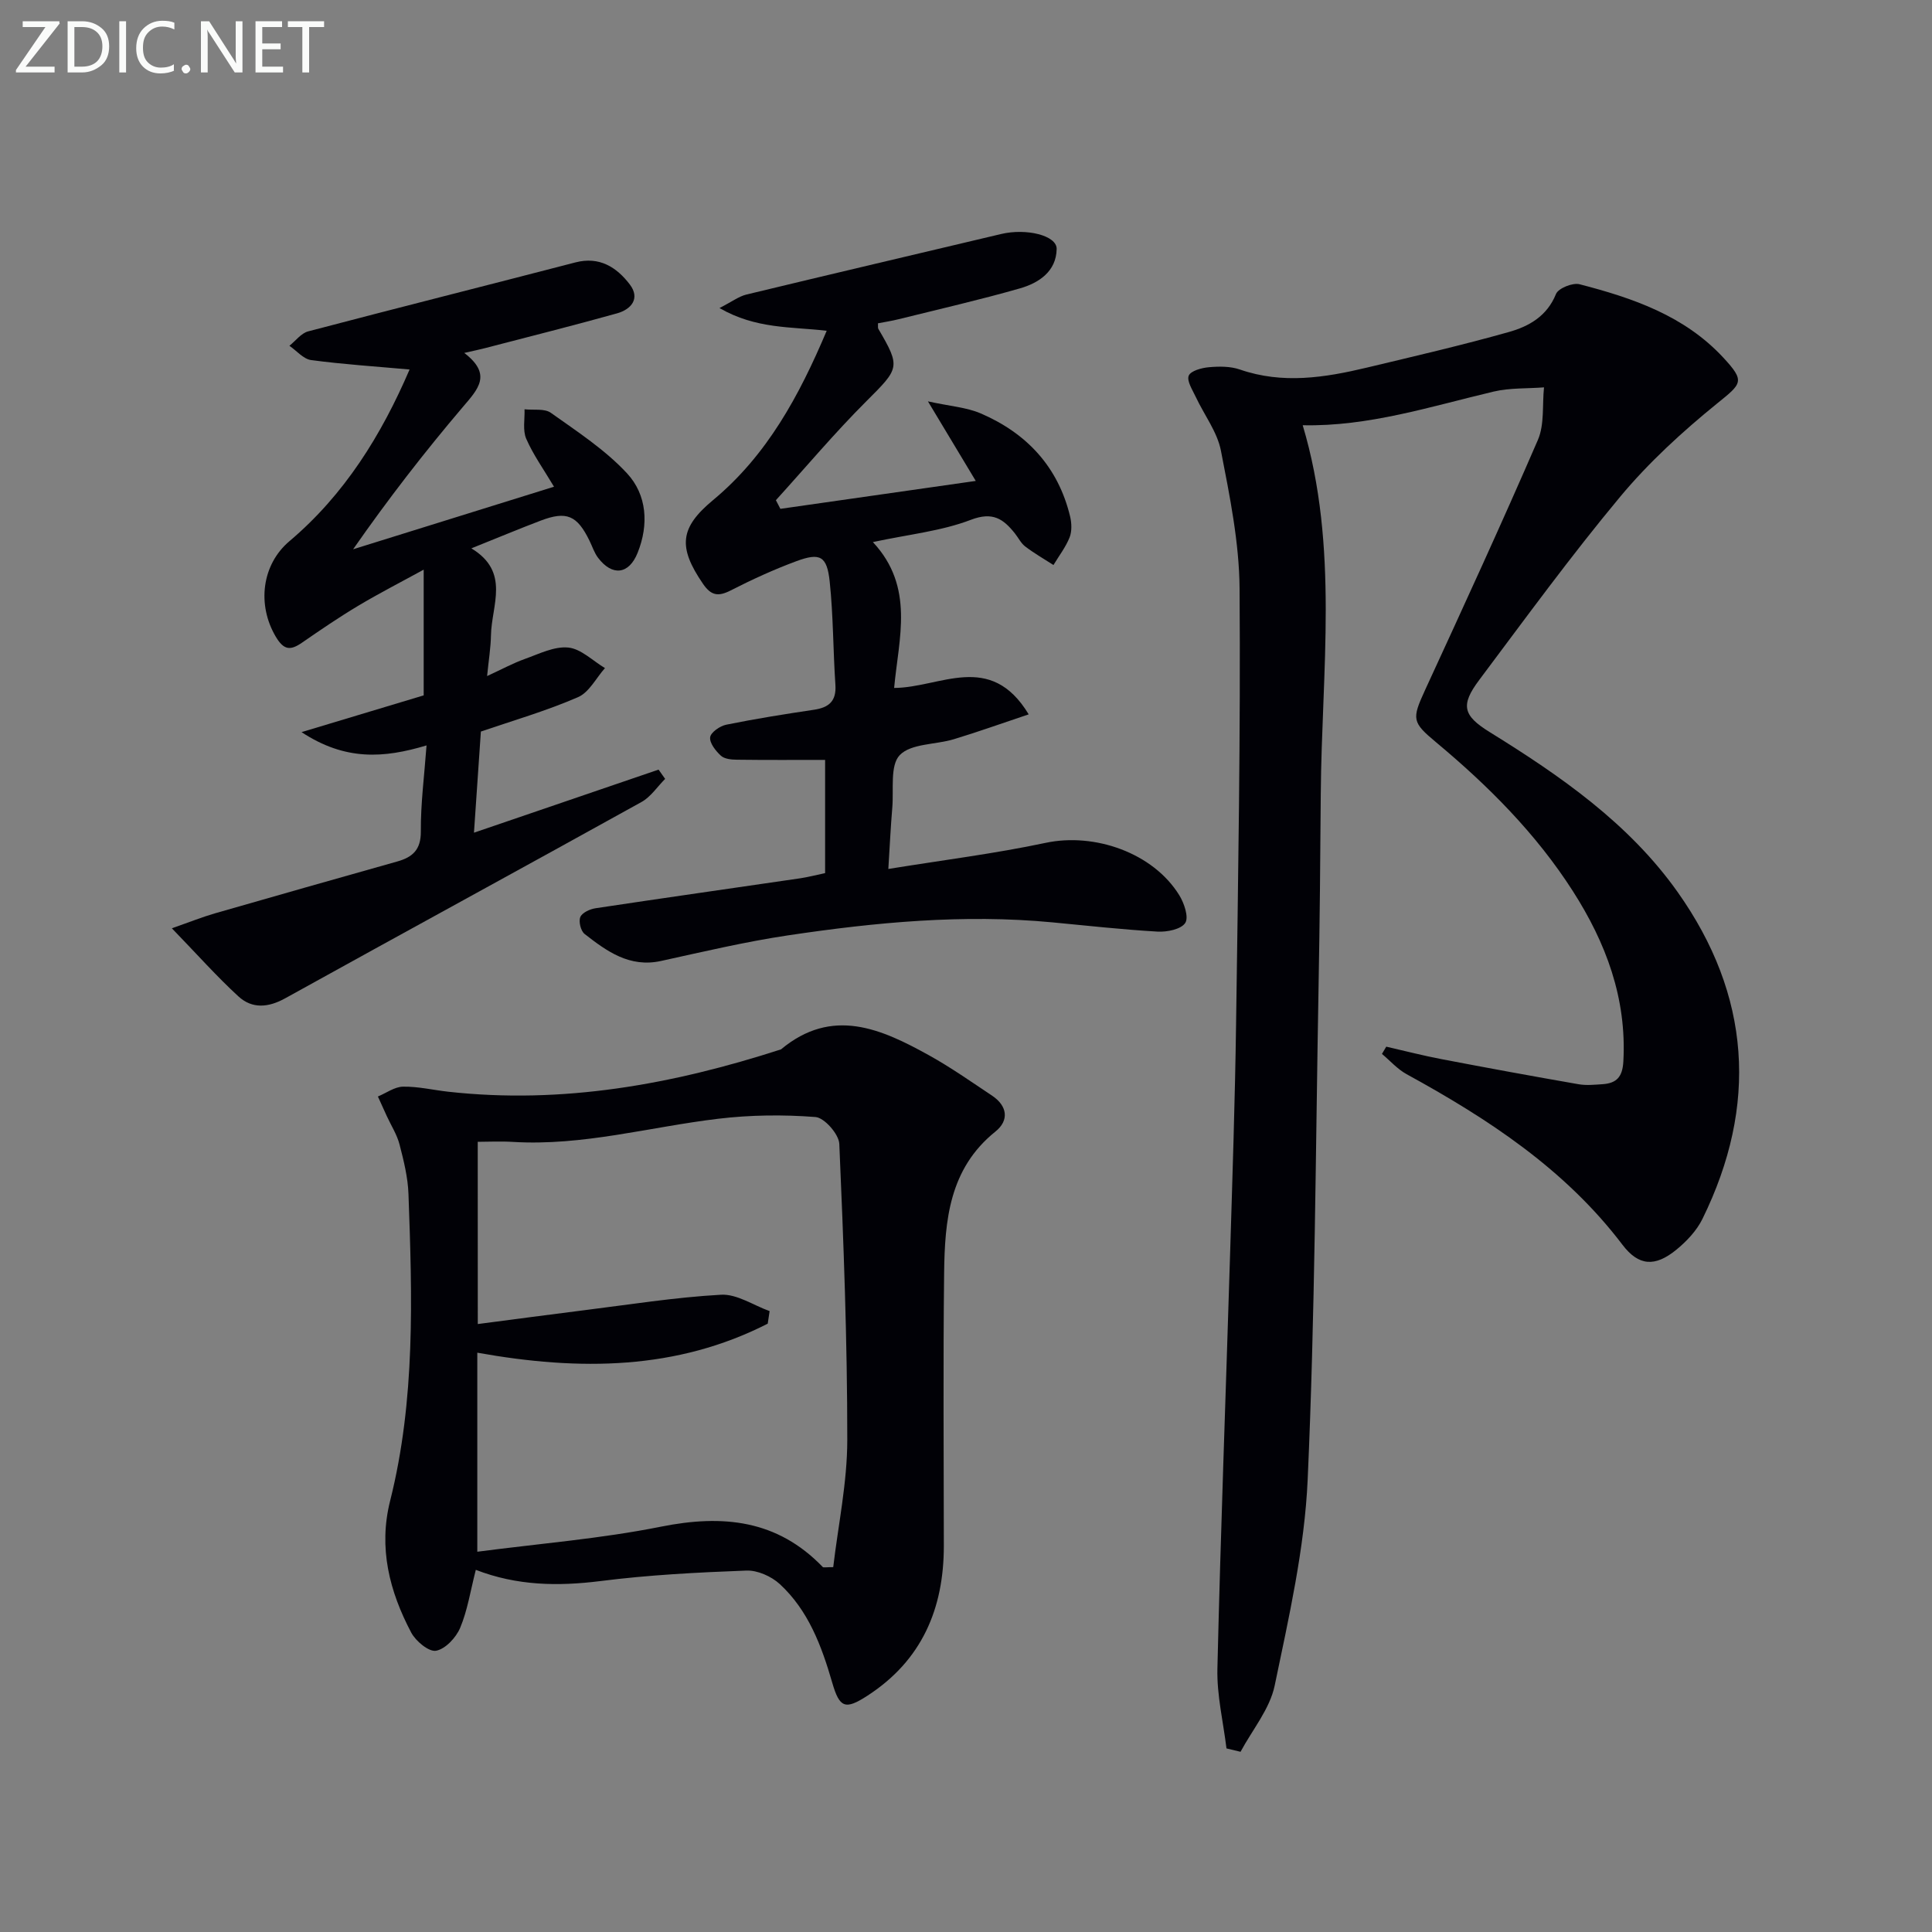
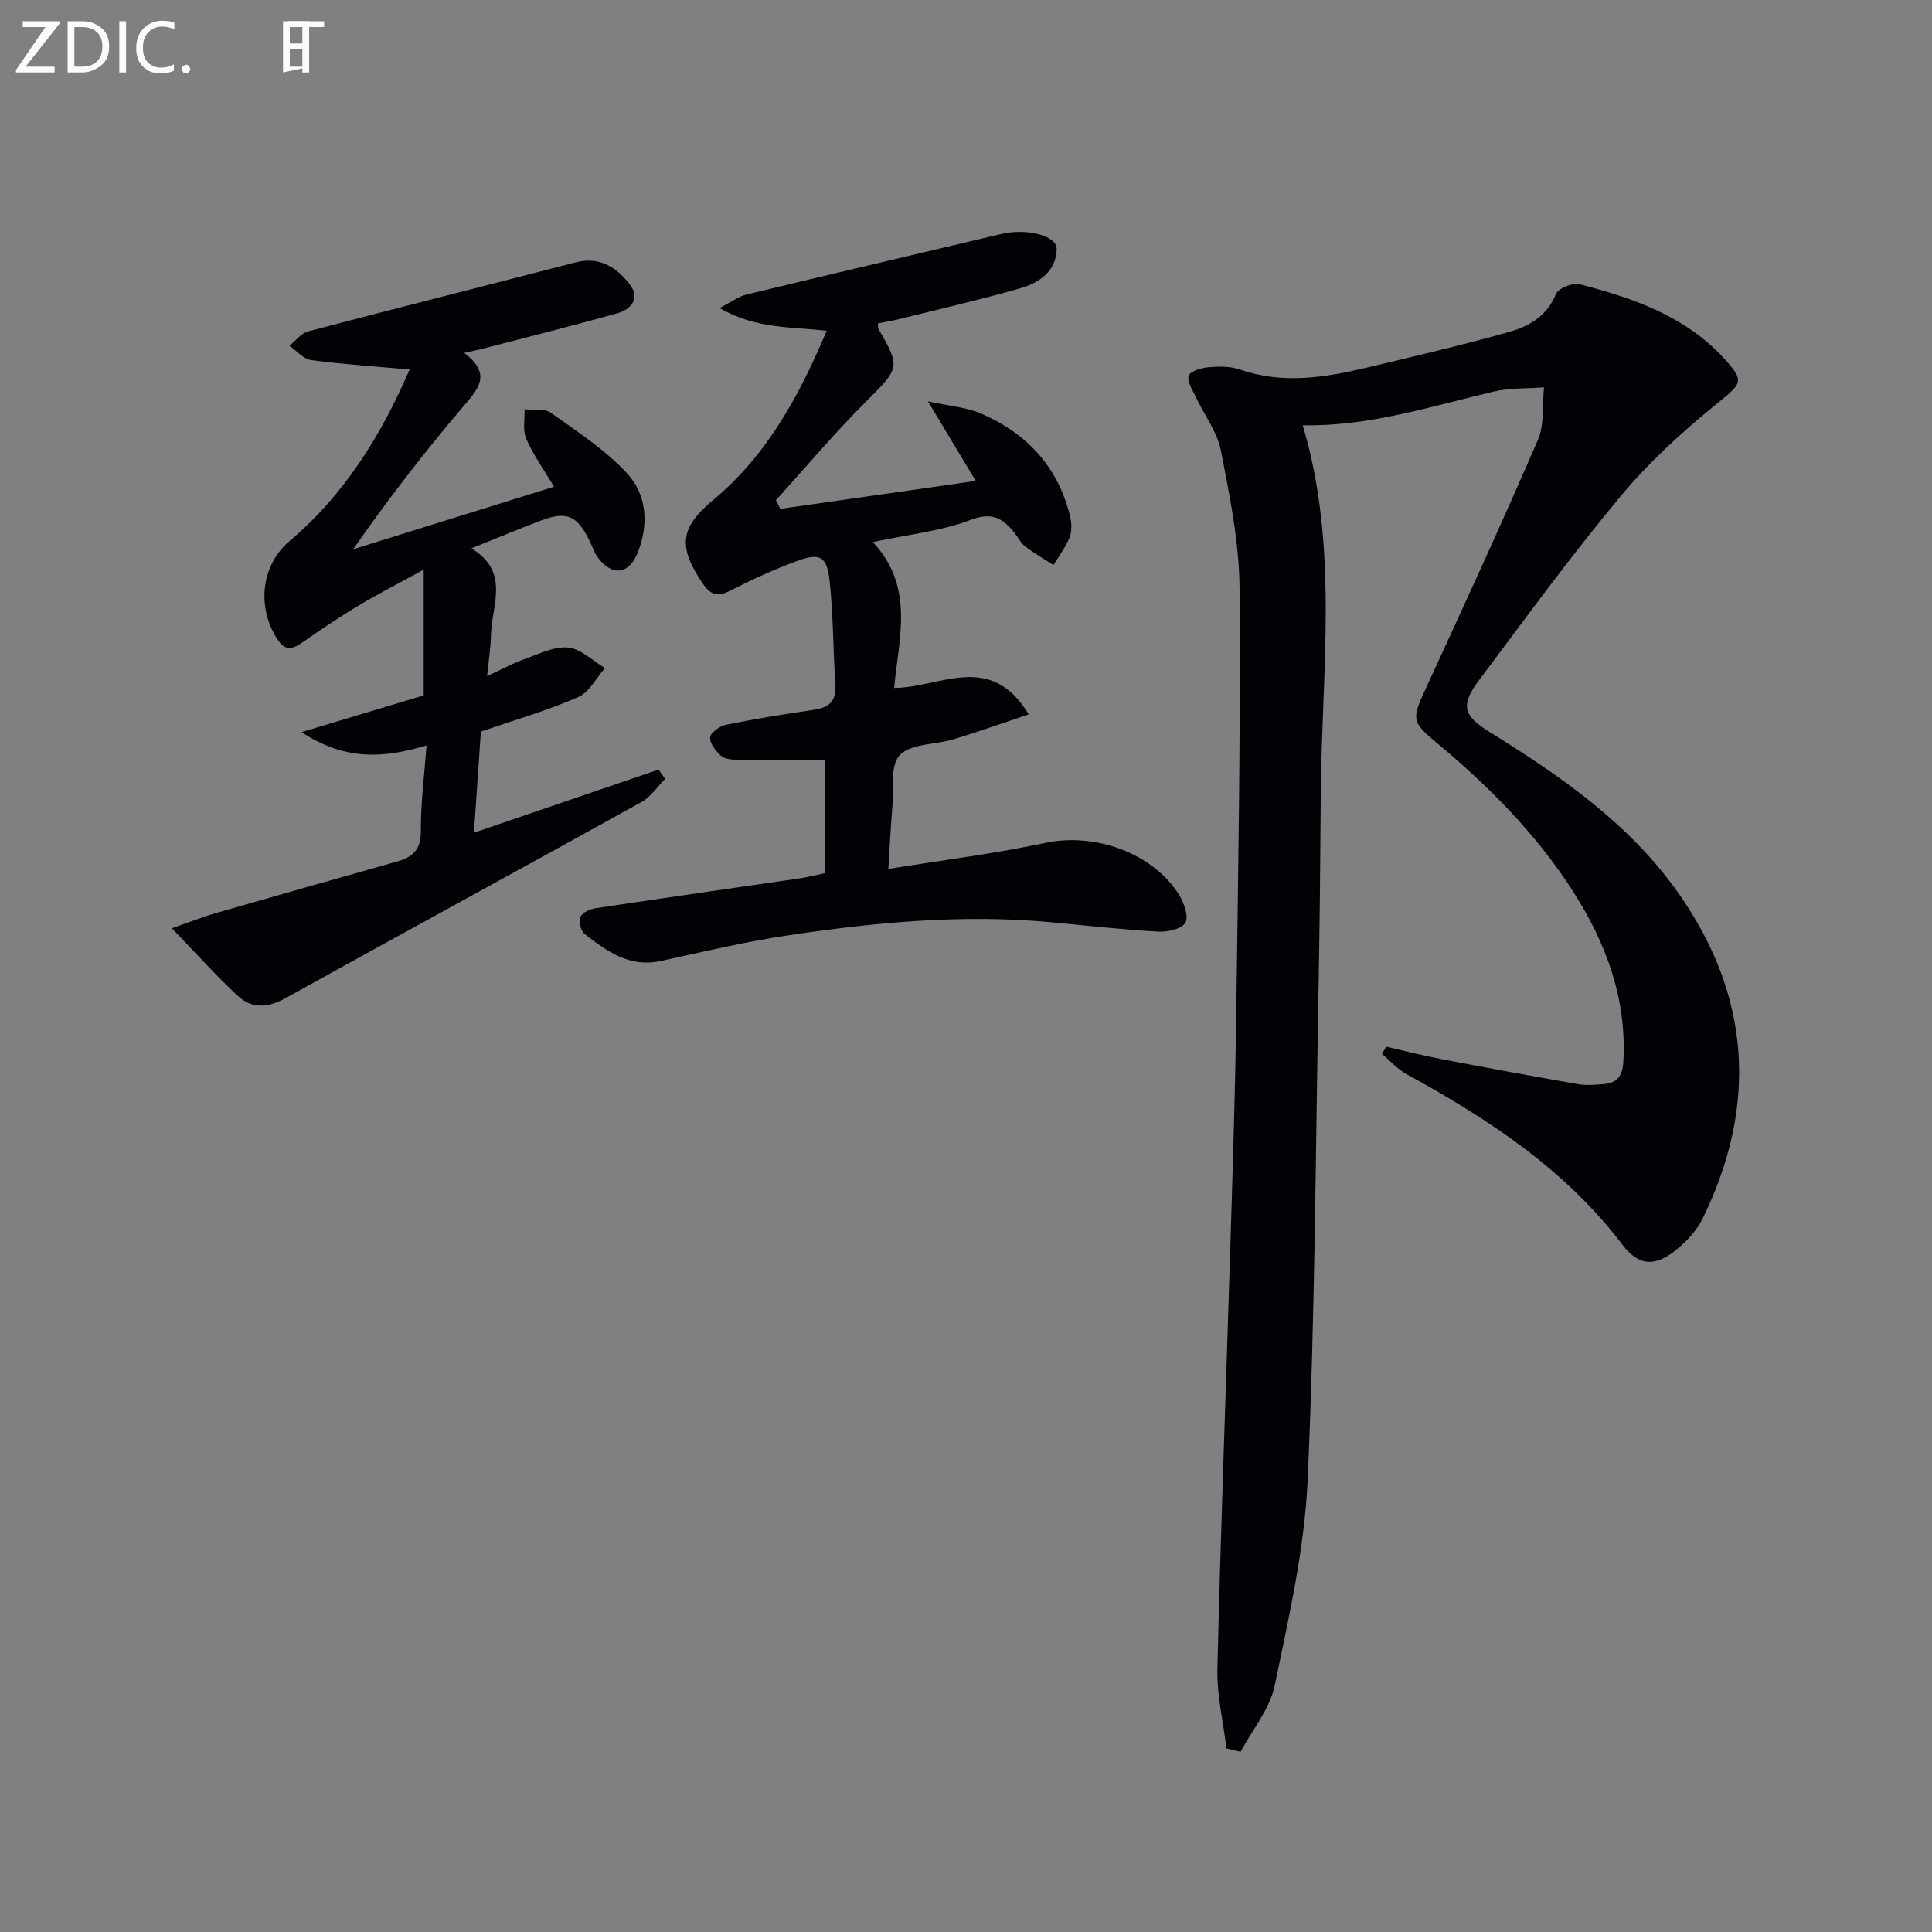
<svg xmlns="http://www.w3.org/2000/svg" enable-background="new 0 0 400 400" viewBox="0 0 400 400">
  <rect x="0" y="0" width="400" height="400" fill="#808080" stroke="none" />
  <path d="m253.93 361.99c-.67-5.5-2.01-11.02-1.88-16.51.67-28.44 1.74-56.86 2.61-85.3.49-16.14 1.04-32.28 1.26-48.42.42-29.97.94-59.94.72-89.91-.07-9.53-2.03-19.12-3.86-28.54-.76-3.9-3.47-7.41-5.21-11.13-.67-1.44-1.89-3.29-1.46-4.39.4-1.01 2.67-1.63 4.17-1.76 2.12-.19 4.44-.21 6.41.47 8.86 3.07 17.58 1.69 26.3-.39 9.83-2.35 19.68-4.63 29.4-7.37 4.13-1.16 7.9-3.26 9.76-7.87.48-1.19 3.46-2.39 4.88-2.02 11.01 2.85 21.71 6.5 29.76 15.19 4.57 4.93 3.85 5.34-1.26 9.48-7.19 5.83-14.15 12.2-20.06 19.29-10.22 12.26-19.64 25.2-29.22 37.98-3.92 5.23-3.35 7.36 2.17 10.78 14.66 9.07 28.83 18.89 38.91 33.11 15.13 21.35 16.71 44.16 5.14 67.69-1.2 2.44-3.28 4.64-5.41 6.38-4.4 3.59-7.79 3.39-11.15-1.04-11.88-15.65-27.8-26.06-44.7-35.32-1.89-1.04-3.4-2.77-5.09-4.19.3-.5.6-1 .89-1.5 3.81.87 7.59 1.85 11.42 2.58 9.45 1.81 18.92 3.55 28.4 5.2 1.61.28 3.33.1 4.99-.01 2.9-.21 4.11-1.52 4.28-4.74.71-13.05-3.6-24.52-10.46-35.24-7.62-11.9-17.49-21.78-28.27-30.77-5.02-4.19-5.11-4.79-2.33-10.84 7.92-17.2 15.84-34.41 23.36-51.79 1.39-3.21.89-7.24 1.27-10.89-3.48.27-7.07.08-10.42.87-13.07 3.09-25.93 7.27-39.54 6.97 7.55 25.19 3.92 50.92 3.74 76.47-.09 13.16-.21 26.32-.45 39.48-.62 34.12-.74 68.26-2.26 102.34-.64 14.3-3.9 28.55-6.83 42.65-1.01 4.85-4.63 9.16-7.07 13.71-.97-.23-1.94-.46-2.91-.7z" fill="#010106" />
-   <path d="m98.51 325.02c-1.12 4.39-1.72 8.39-3.24 12.01-.85 2.02-3.05 4.38-4.99 4.74-1.48.27-4.2-1.98-5.14-3.76-4.51-8.53-6.82-17.55-4.37-27.27 5.26-20.93 4.57-42.23 3.8-63.52-.12-3.45-.98-6.91-1.85-10.27-.53-2.05-1.74-3.92-2.64-5.88-.62-1.35-1.23-2.7-1.84-4.05 1.73-.72 3.46-2.01 5.2-2.04 3.12-.05 6.24.7 9.37 1.05 23.67 2.63 46.48-1.52 68.89-8.77 10.6-8.83 20.73-4.27 30.68 1.25 4.49 2.49 8.71 5.47 13 8.32 3.21 2.14 3.59 5.14.71 7.45-9.58 7.69-10.49 18.44-10.62 29.34-.22 18.82-.07 37.64-.06 56.46 0 13.01-4.57 23.7-15.79 30.98-4.61 2.99-5.79 2.59-7.32-2.7-2.2-7.59-4.93-14.93-10.86-20.4-1.74-1.6-4.62-2.88-6.91-2.79-10.11.38-20.25.9-30.27 2.18-8.76 1.09-17.21.97-25.75-2.33zm.41-50.89c8-1.04 14.89-1.97 21.78-2.83 9.52-1.18 19.03-2.71 28.59-3.24 3.28-.18 6.7 2.19 10.05 3.39-.13.87-.26 1.74-.39 2.6-18.82 9.6-38.87 9.82-60.13 6.01v41.21c12.78-1.68 25.56-2.69 38.03-5.19 12.81-2.56 24.07-1.44 33.5 8.36.15.15.59.02 2.16.02 1.02-8.69 2.91-17.51 2.91-26.34.01-20.43-.76-40.87-1.65-61.29-.09-2.01-3.08-5.41-4.92-5.56-6.68-.52-13.52-.44-20.18.36-14.14 1.69-28.01 5.66-42.45 4.79-2.6-.16-5.22-.02-7.31-.02.01 12.57.01 24.83.01 37.73z" fill="#010106" />
  <path d="m170.83 180.77c0-7.95 0-15.41 0-23.44-6.2 0-12.24.04-18.28-.04-1.13-.01-2.57-.15-3.31-.84-1.07-.99-2.36-2.62-2.21-3.81.13-1.02 2.03-2.34 3.34-2.6 6.01-1.22 12.08-2.19 18.14-3.09 3.11-.46 4.68-1.78 4.45-5.17-.48-7.12-.43-14.29-1.18-21.37-.56-5.29-1.98-6.04-6.88-4.23-4.65 1.72-9.19 3.8-13.61 6.06-2.59 1.32-4.06 1.1-5.76-1.39-5.2-7.6-4.79-11.59 2.1-17.31 11.17-9.28 17.82-21.56 23.53-35.06-7.43-.86-14.63-.34-22.2-4.7 2.63-1.35 4.03-2.43 5.59-2.8 17.56-4.24 35.15-8.36 52.72-12.53 5.21-1.24 11.55.29 11.5 3.1-.08 4.65-3.69 7.04-7.62 8.16-8.28 2.37-16.69 4.29-25.06 6.37-1.43.36-2.89.58-4.32.86.04.59-.05.94.09 1.16 4.66 7.95 4.35 8.14-2.5 14.98-6.54 6.53-12.5 13.63-18.72 20.48.31.6.62 1.19.93 1.79 13.11-1.87 26.21-3.75 40.45-5.78-3.32-5.52-6.16-10.24-9.9-16.47 4.54 1 7.96 1.22 10.92 2.49 9.51 4.09 16.03 11.04 18.51 21.32.33 1.38.4 3.08-.1 4.35-.81 2.03-2.2 3.82-3.34 5.72-1.96-1.26-3.99-2.42-5.84-3.83-.9-.68-1.43-1.82-2.16-2.73-2.39-2.99-4.57-4.53-9.1-2.8-6.1 2.34-12.84 3.01-20.29 4.61 8.71 9.33 5.34 19.94 4.4 30.2 9.55-.03 19.89-7.71 27.86 5.47-5.66 1.89-10.54 3.65-15.51 5.15-3.79 1.15-8.83.86-11.18 3.28-2.06 2.14-1.23 7.14-1.55 10.88-.33 3.93-.52 7.86-.82 12.7 11.39-1.85 22.08-3.18 32.58-5.41 10.11-2.15 22.24 2.06 27.66 10.85 1.02 1.65 2 4.57 1.23 5.74-.87 1.32-3.77 1.9-5.73 1.79-7.29-.42-14.55-1.23-21.82-1.92-18.34-1.74-36.54-.01-54.64 2.69-8.85 1.32-17.6 3.39-26.35 5.31-6.5 1.42-11.21-2-15.81-5.59-.8-.62-1.28-2.59-.89-3.51.38-.91 2-1.65 3.17-1.82 14.11-2.13 28.24-4.13 42.37-6.2 1.61-.24 3.22-.67 5.14-1.07z" fill="#010106" />
  <path d="m99.56 151.46c-.49 7.16-.93 13.57-1.43 20.94 13.11-4.48 25.66-8.77 38.22-13.06.45.64.91 1.28 1.36 1.92-1.62 1.62-2.97 3.72-4.9 4.79-24.54 13.61-49.2 27.03-73.75 40.63-3.51 1.95-6.85 2.22-9.69-.38-4.49-4.12-8.55-8.7-13.79-14.11 3.83-1.34 6.32-2.34 8.88-3.08 12.57-3.62 25.16-7.19 37.76-10.74 3.21-.9 4.94-2.43 4.91-6.25-.04-5.75.72-11.51 1.18-17.79-8.89 2.67-16.83 3.2-25.88-2.75 9.11-2.74 17.04-5.13 25.29-7.61 0-8.16 0-16.6 0-26.03-4.74 2.6-9.22 4.89-13.52 7.46-3.99 2.38-7.84 5.01-11.66 7.65-2.4 1.66-3.77 1.6-5.45-1.24-3.91-6.61-2.89-14.92 2.83-19.76 11.43-9.66 19.04-21.97 24.88-35.55-7.01-.63-13.72-1.06-20.38-1.95-1.6-.21-3-1.93-4.5-2.96 1.28-1.02 2.42-2.59 3.87-2.98 18.42-4.85 36.9-9.49 55.34-14.28 4.99-1.3 8.55 1.01 11.26 4.56 2.22 2.91.29 5.17-2.65 5.99-9.08 2.54-18.24 4.83-27.37 7.21-1.07.28-2.15.5-4.25.98 5.85 4.48 2.84 7.51-.3 11.2-7.95 9.35-15.47 19.06-22.71 29.45 13.69-4.26 27.38-8.53 41.59-12.95-2.18-3.66-4.32-6.64-5.75-9.93-.76-1.75-.28-4.05-.35-6.1 1.84.21 4.13-.21 5.45.73 5.48 3.9 11.26 7.66 15.78 12.54 4.12 4.45 4.53 10.6 2.18 16.45-1.8 4.49-5.25 4.89-8.19 1.02-.78-1.03-1.19-2.35-1.77-3.53-2.57-5.26-4.74-6.2-10.11-4.16-4.5 1.71-8.93 3.57-14.35 5.74 8.11 4.9 4.17 11.78 4.06 18-.05 2.6-.48 5.19-.8 8.44 3.03-1.39 5.35-2.66 7.81-3.54 2.95-1.05 6.11-2.66 9.01-2.36 2.64.27 5.06 2.75 7.58 4.25-1.83 2.06-3.28 5.03-5.58 6.02-6.51 2.83-13.38 4.82-20.11 7.12z" fill="#010106" />
  <g fill="#fafbfa">
    <path d="m12.4 4.8-7.1 9h6v1.2h-8v-.5l6.1-8.9h-4.7v-1.2h7.6v.4z" />
    <path d="m14 14v-9.6h3c1.6 0 2.9.5 4 1.4s1.6 2.2 1.6 3.8-.5 3-1.6 3.9-2.4 1.5-4 1.5h-3zm1.4-8.4v8.2h1.6c1.3 0 2.4-.4 3.1-1.1s1.1-1.8 1.1-3.1-.4-2.3-1.2-3-1.8-1-3.1-1z" />
    <path d="m26.1 4.4v10.6h-1.4v-10.6z" />
    <path d="m36.1 14.6c-.8.4-1.8.6-2.9.6-1.5 0-2.7-.5-3.6-1.4s-1.4-2.2-1.4-3.8c0-1.7.5-3.1 1.5-4.1s2.3-1.6 3.9-1.6c1 0 1.8.1 2.5.4v1.4c-.8-.4-1.6-.6-2.5-.6-1.2 0-2.1.4-2.9 1.2s-1.1 1.8-1.1 3.2c0 1.3.3 2.3 1 3s1.6 1.1 2.7 1.1c1 0 2-.2 2.7-.7v1.3z" />
    <path d="m37.6 14.3c0-.2.1-.5.3-.6s.4-.3.6-.3c.3 0 .5.1.6.3s.3.4.3.6-.1.4-.3.6-.4.3-.6.3c-.3 0-.5-.1-.6-.3s-.3-.4-.3-.6z" />
-     <path d="m50.2 15h-1.6l-5.3-8.2c-.2-.2-.3-.5-.4-.7 0 .2.1.7.1 1.5v7.4h-1.4v-10.6h1.7l5.2 8.1c.2.4.4.6.4.7 0-.3-.1-.8-.1-1.5v-7.3h1.4z" />
-     <path d="m58.6 15h-5.7v-10.6h5.5v1.2h-4.1v3.4h3.8v1.2h-3.8v3.6h4.3z" />
+     <path d="m58.6 15v-10.6h5.5v1.2h-4.1v3.4h3.8v1.2h-3.8v3.6h4.3z" />
    <path d="m67.1 5.6h-3.1v9.4h-1.4v-9.4h-3v-1.2h7.5z" />
  </g>
</svg>